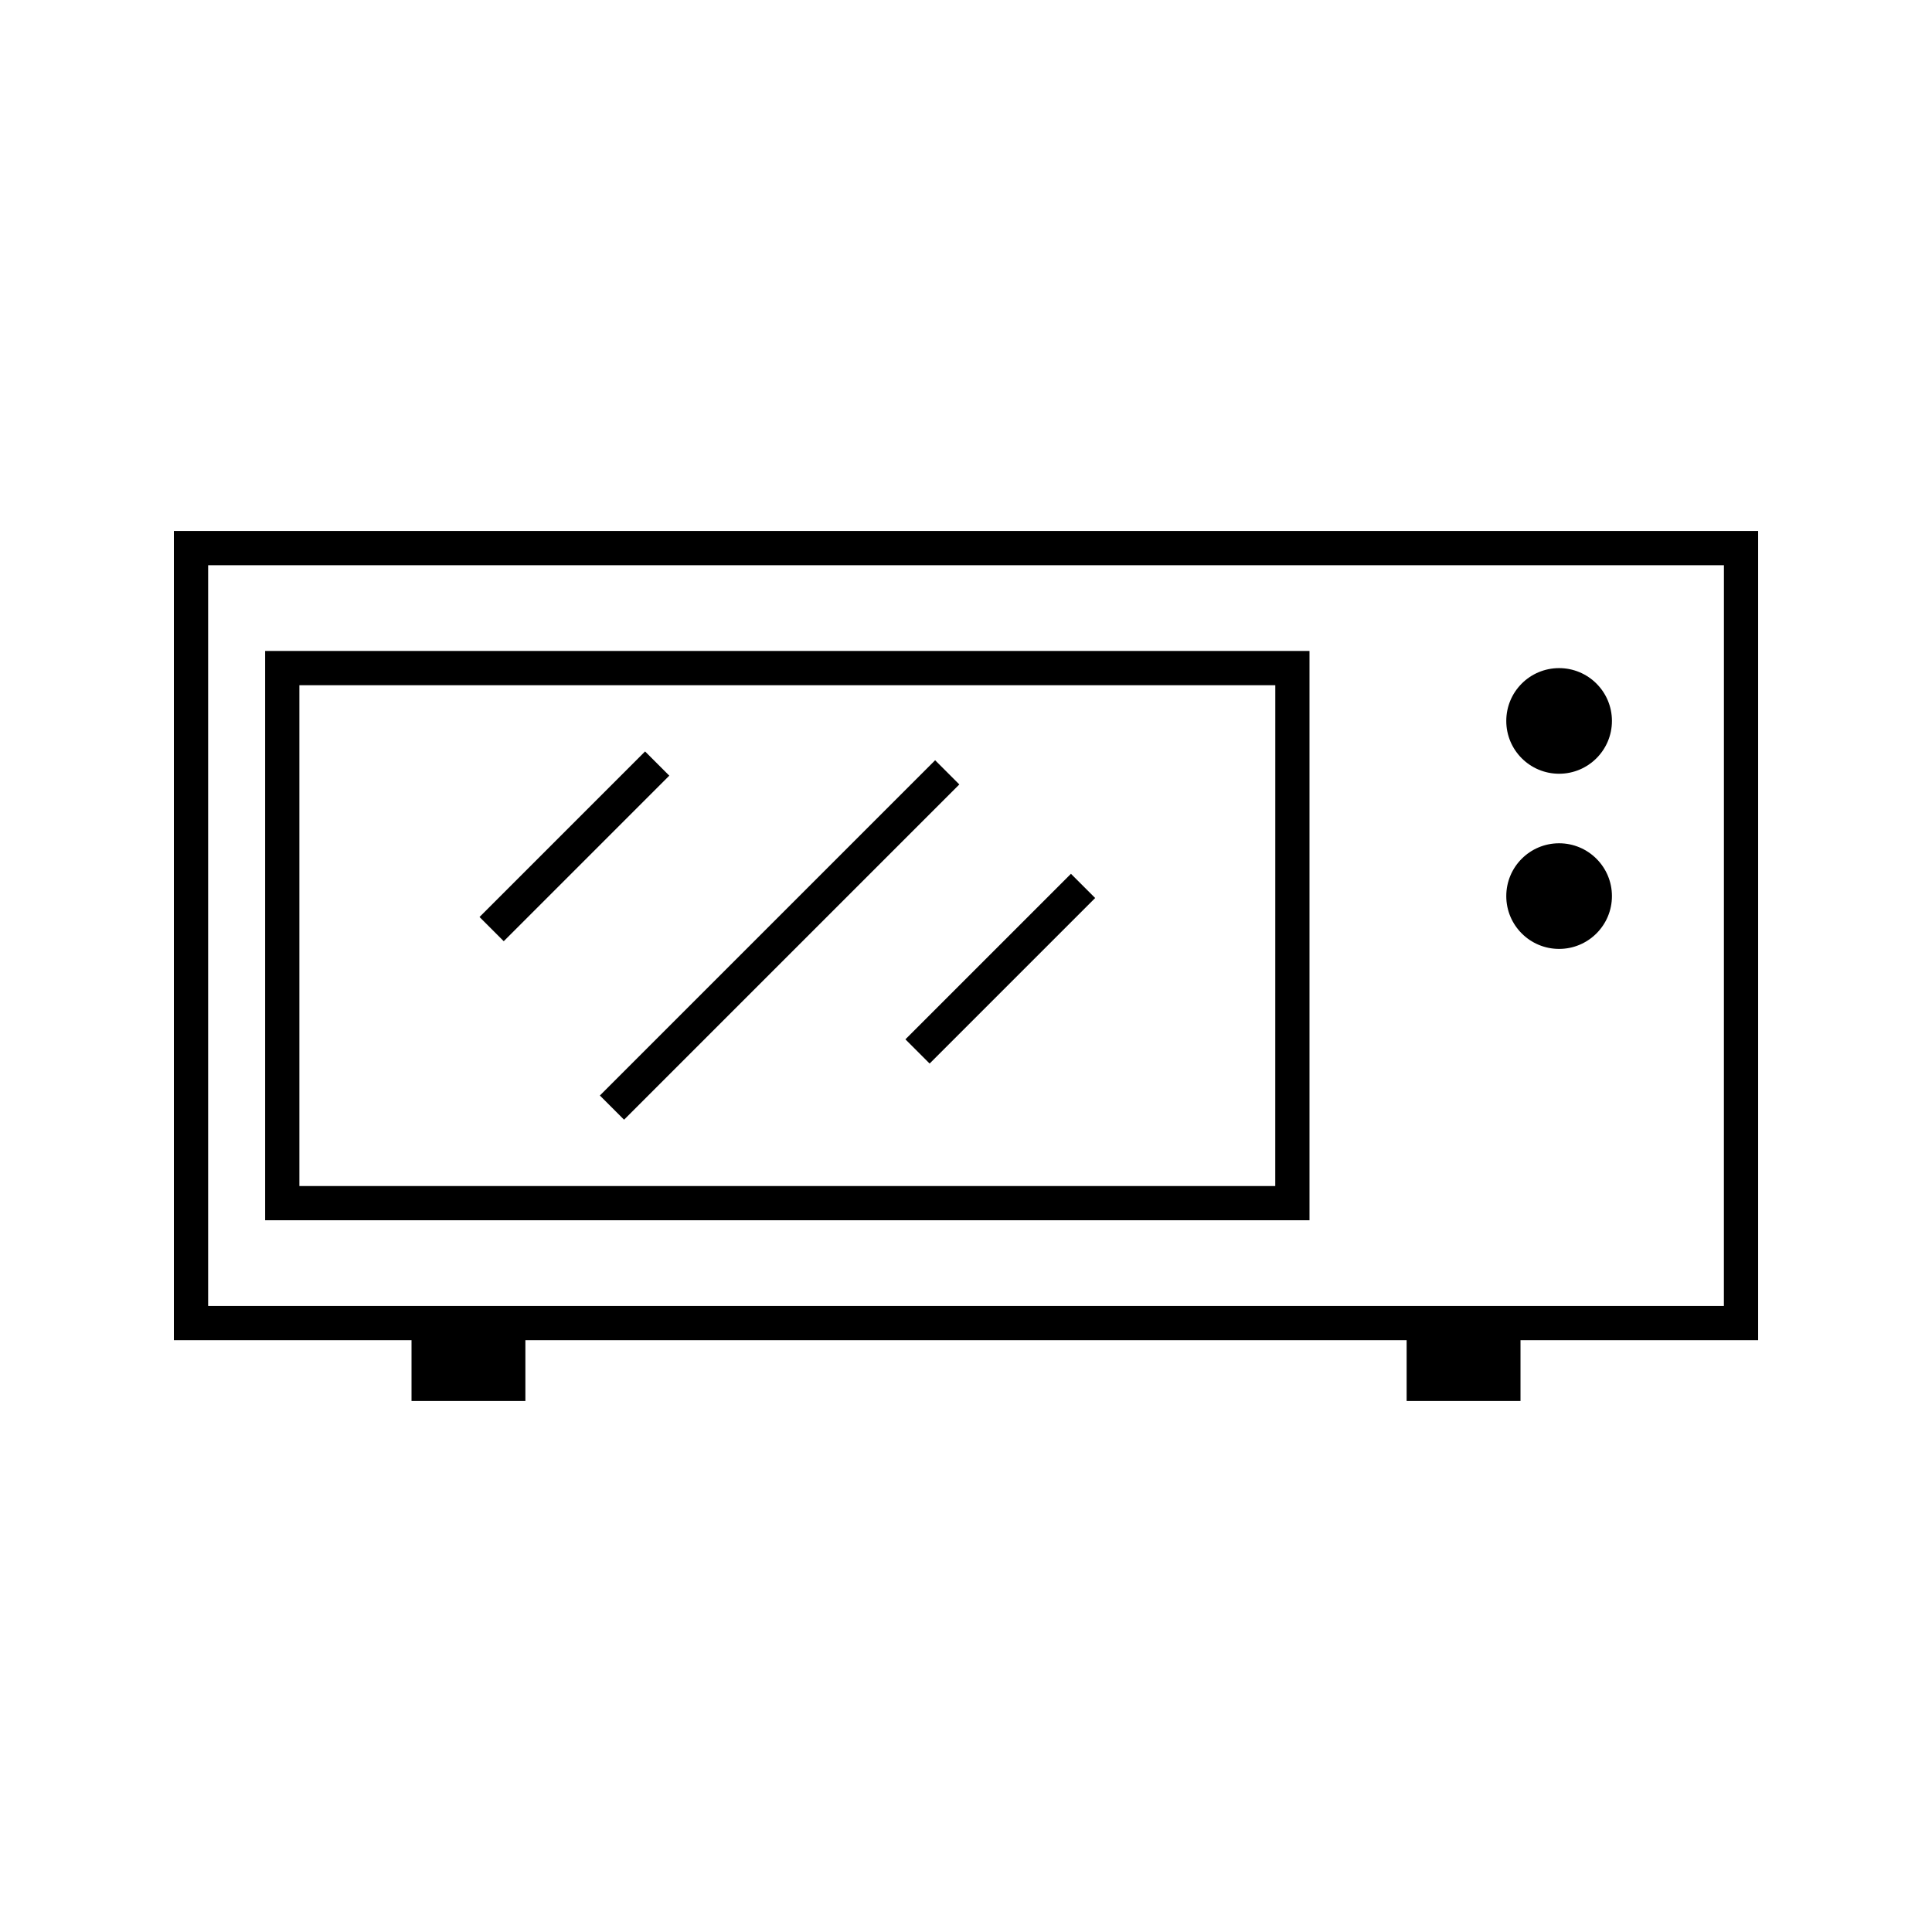
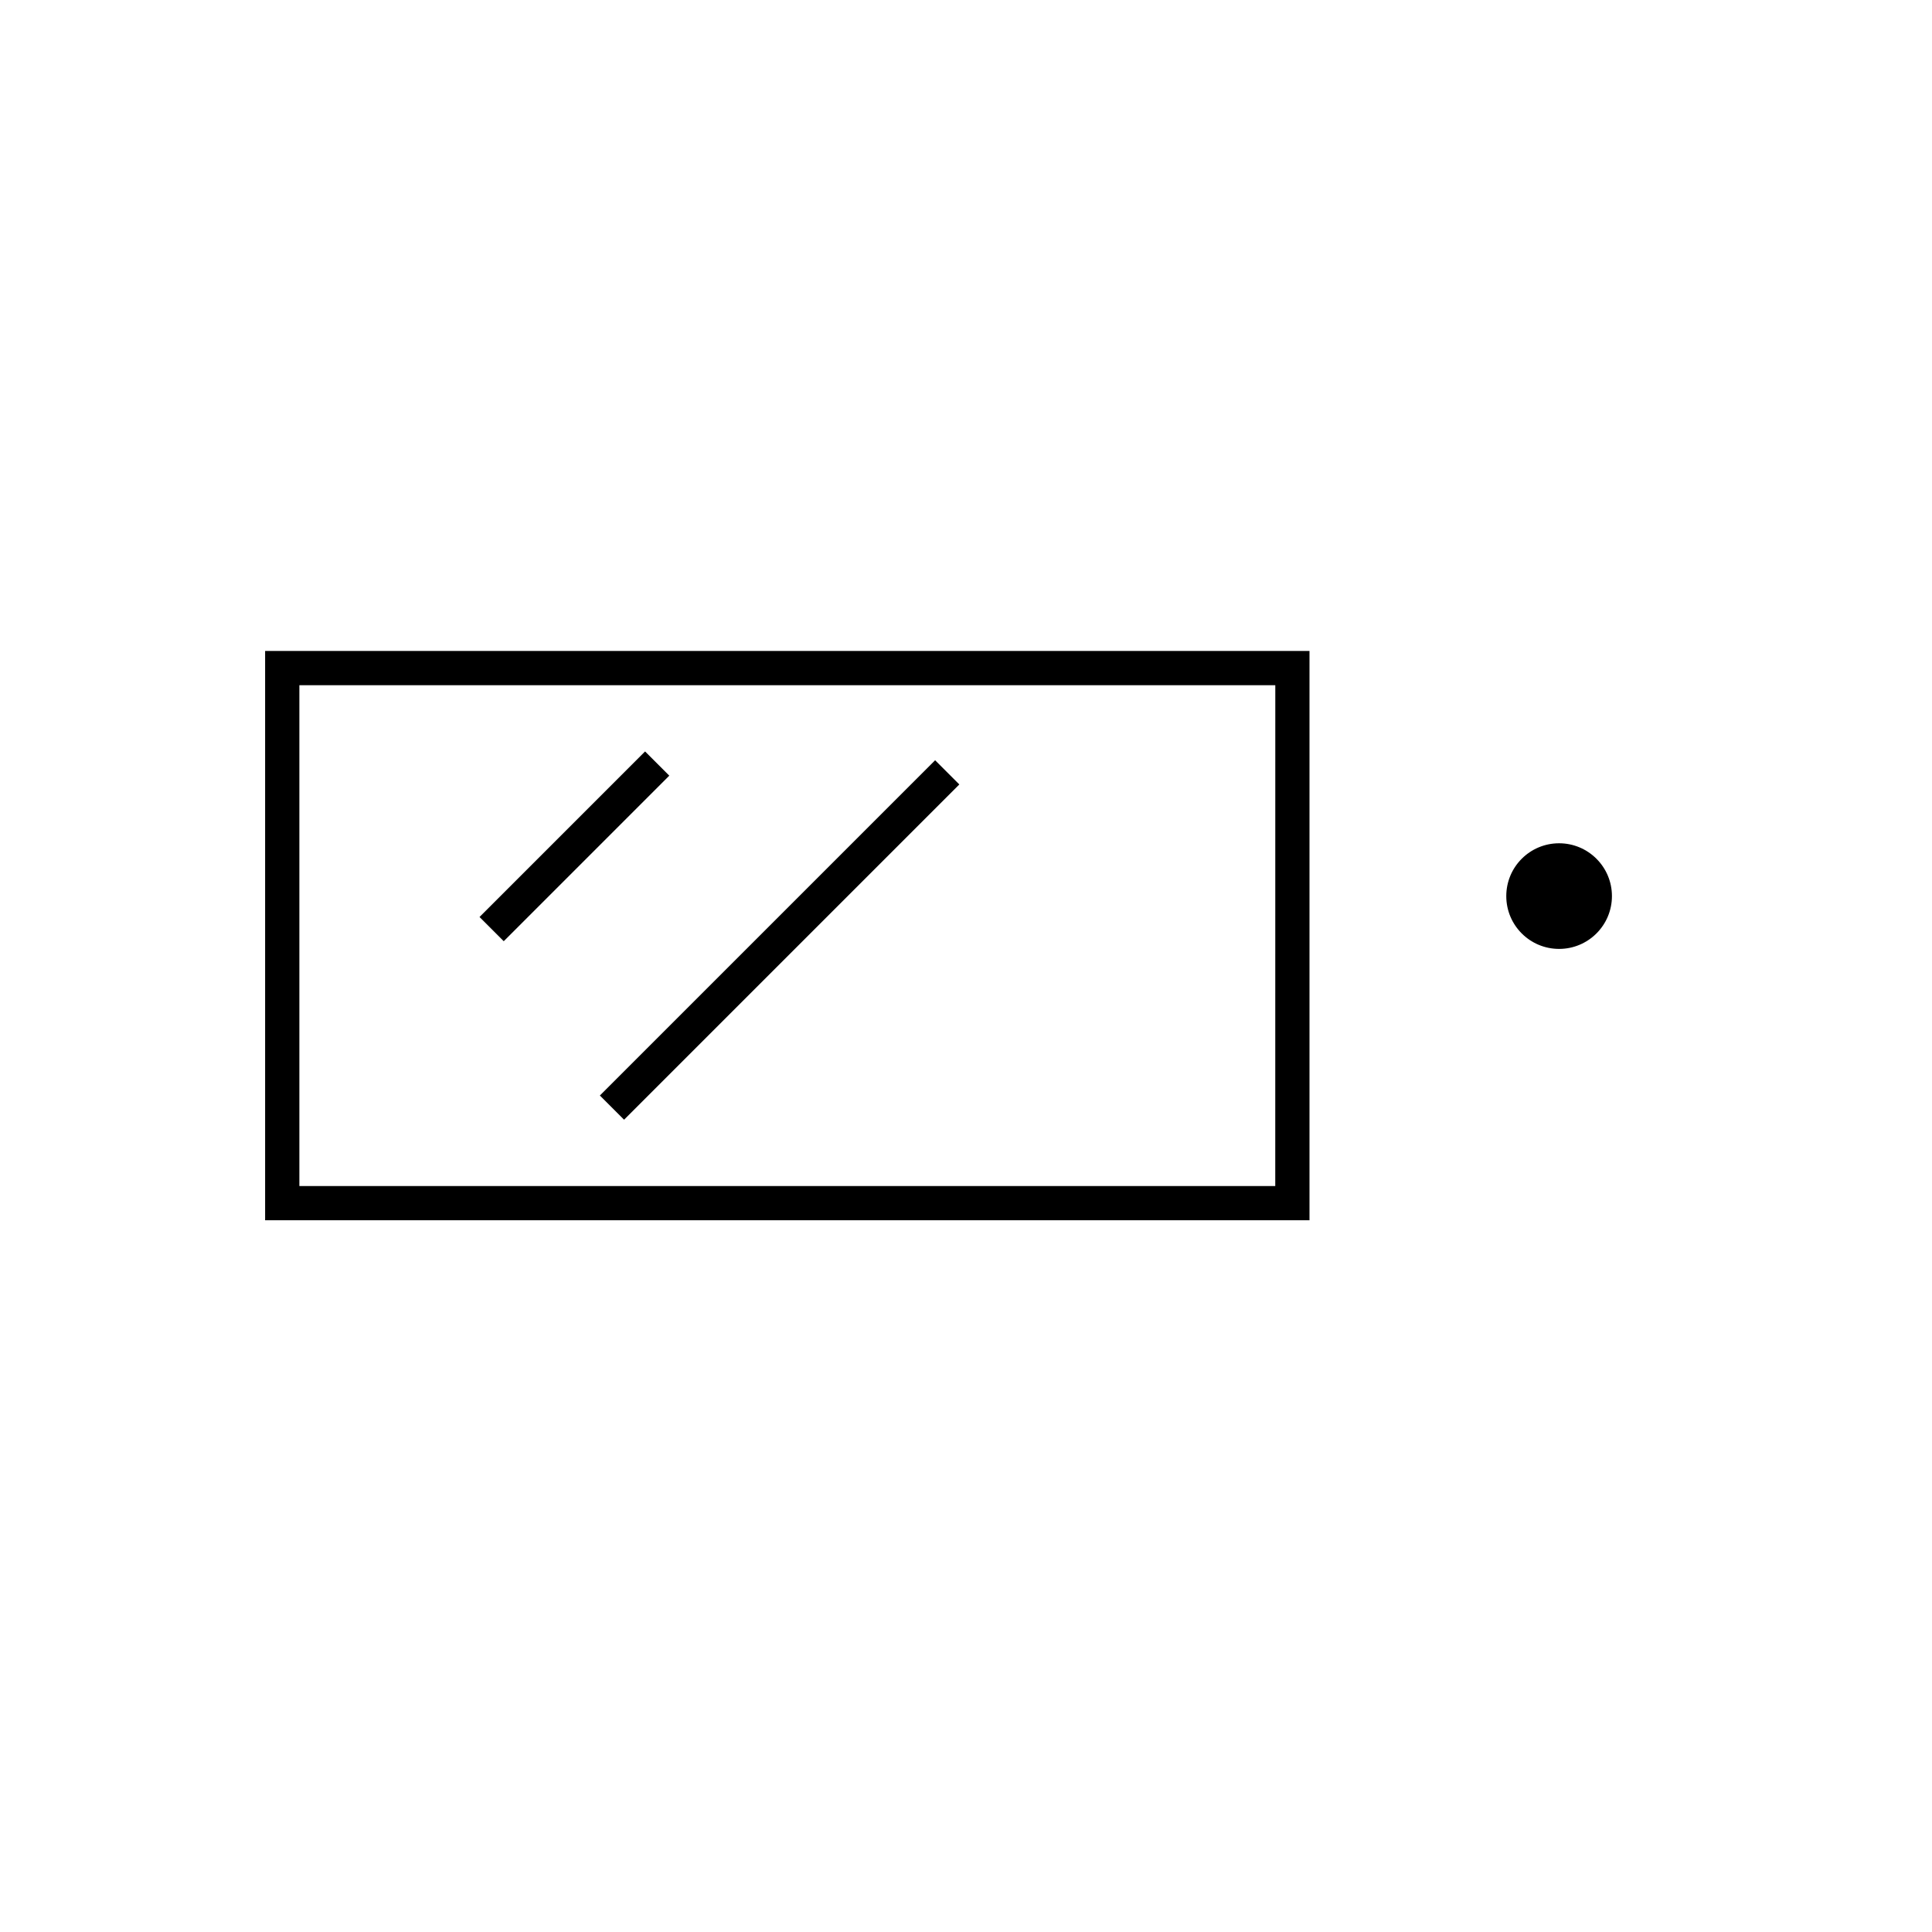
<svg xmlns="http://www.w3.org/2000/svg" fill="#000000" width="800px" height="800px" version="1.1" viewBox="144 144 512 512">
  <g>
    <path d="m557.18 395.47c7.719 0 14-6.262 14-13.996s-6.281-13.996-14-13.996c-7.742 0-14 6.262-14 13.996-0.004 7.734 6.262 13.996 14 13.996z" />
-     <path d="m557.18 349.05c7.719 0 14-6.266 14-13.996 0-7.734-6.281-13.996-14-13.996-7.742 0-14 6.262-14 13.996-0.004 7.731 6.262 13.996 14 13.996z" />
-     <path d="m190.08 284.71v214.46h62.977v16.102h30.176v-16.102h233.54v16.102h30.176v-16.102h62.977v-214.46zm410.77 205.39h-401.69v-196.31h401.7z" />
    <path d="m314.95 343.14 6.418 6.418-43.871 43.871-6.418-6.418z" />
-     <path d="m434.23 381.98-43.871 43.871-6.418-6.418 43.871-43.871z" />
    <path d="m398.23 351.89-88.844 88.844-6.414-6.414 88.844-88.844z" />
    <path d="m491.04 316.51h-276.78v150.87h276.77v-150.87zm-9.082 141.8h-258.62v-132.72h258.63z" />
  </g>
</svg>